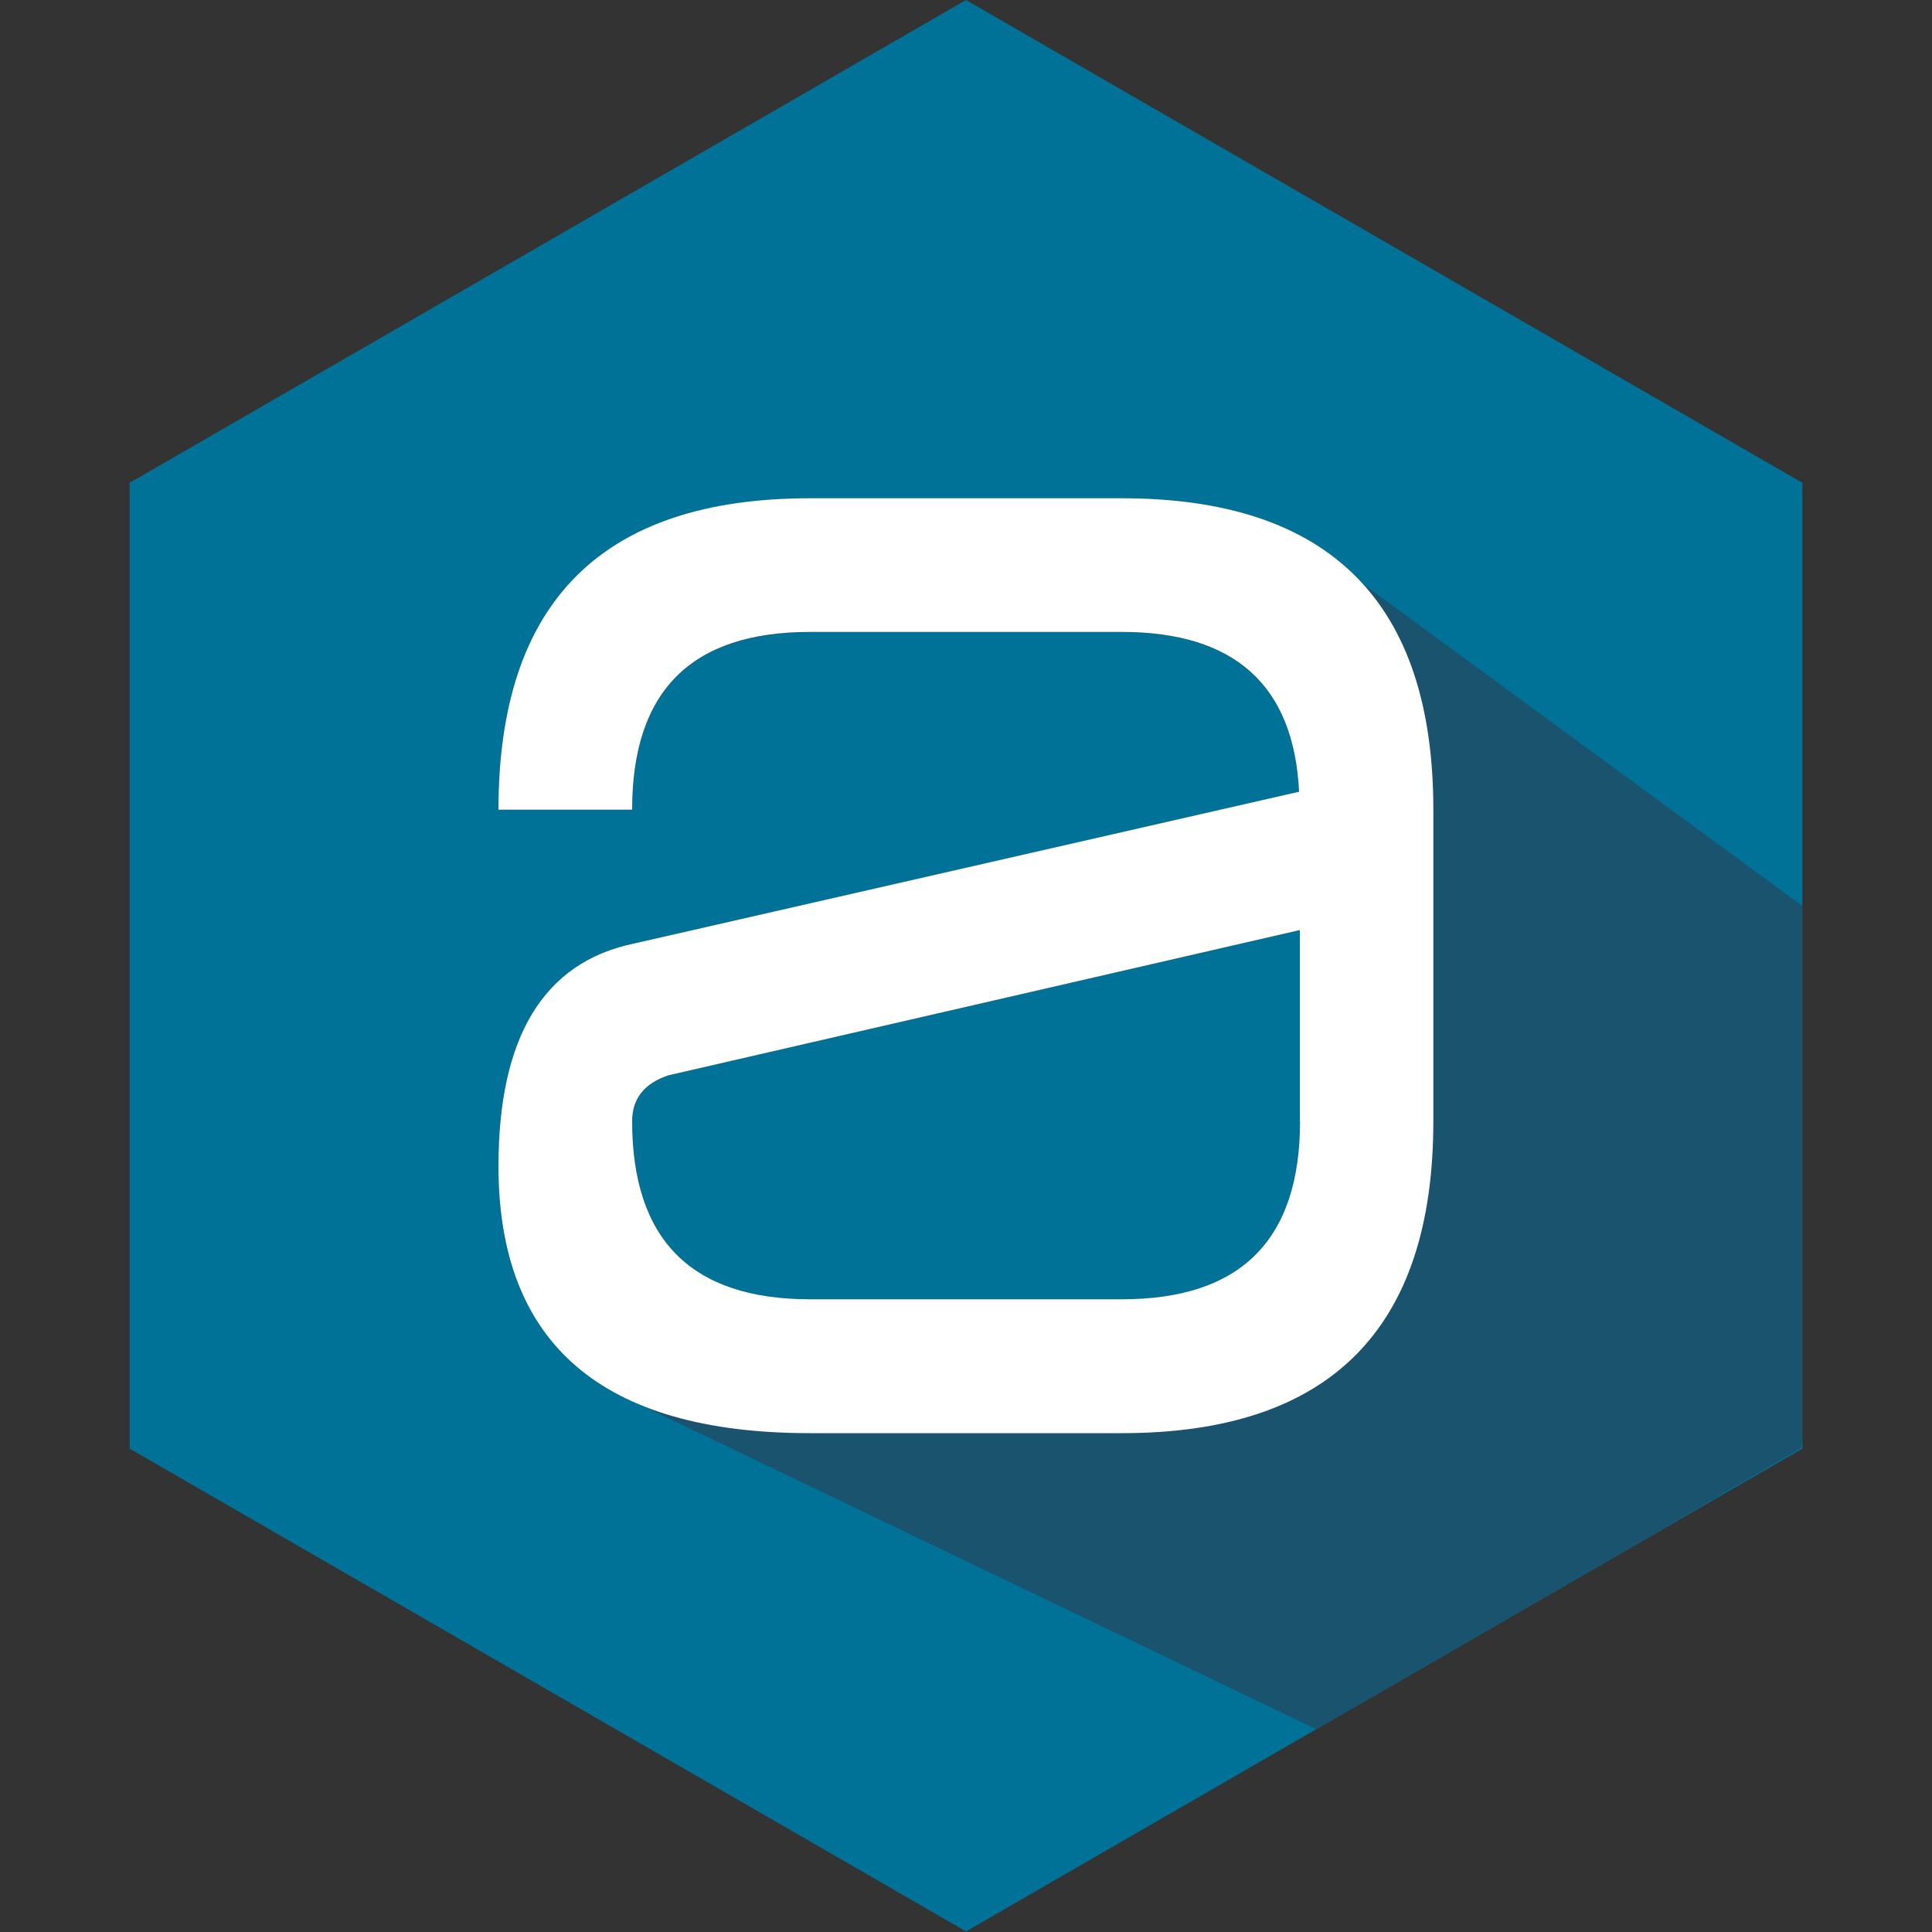
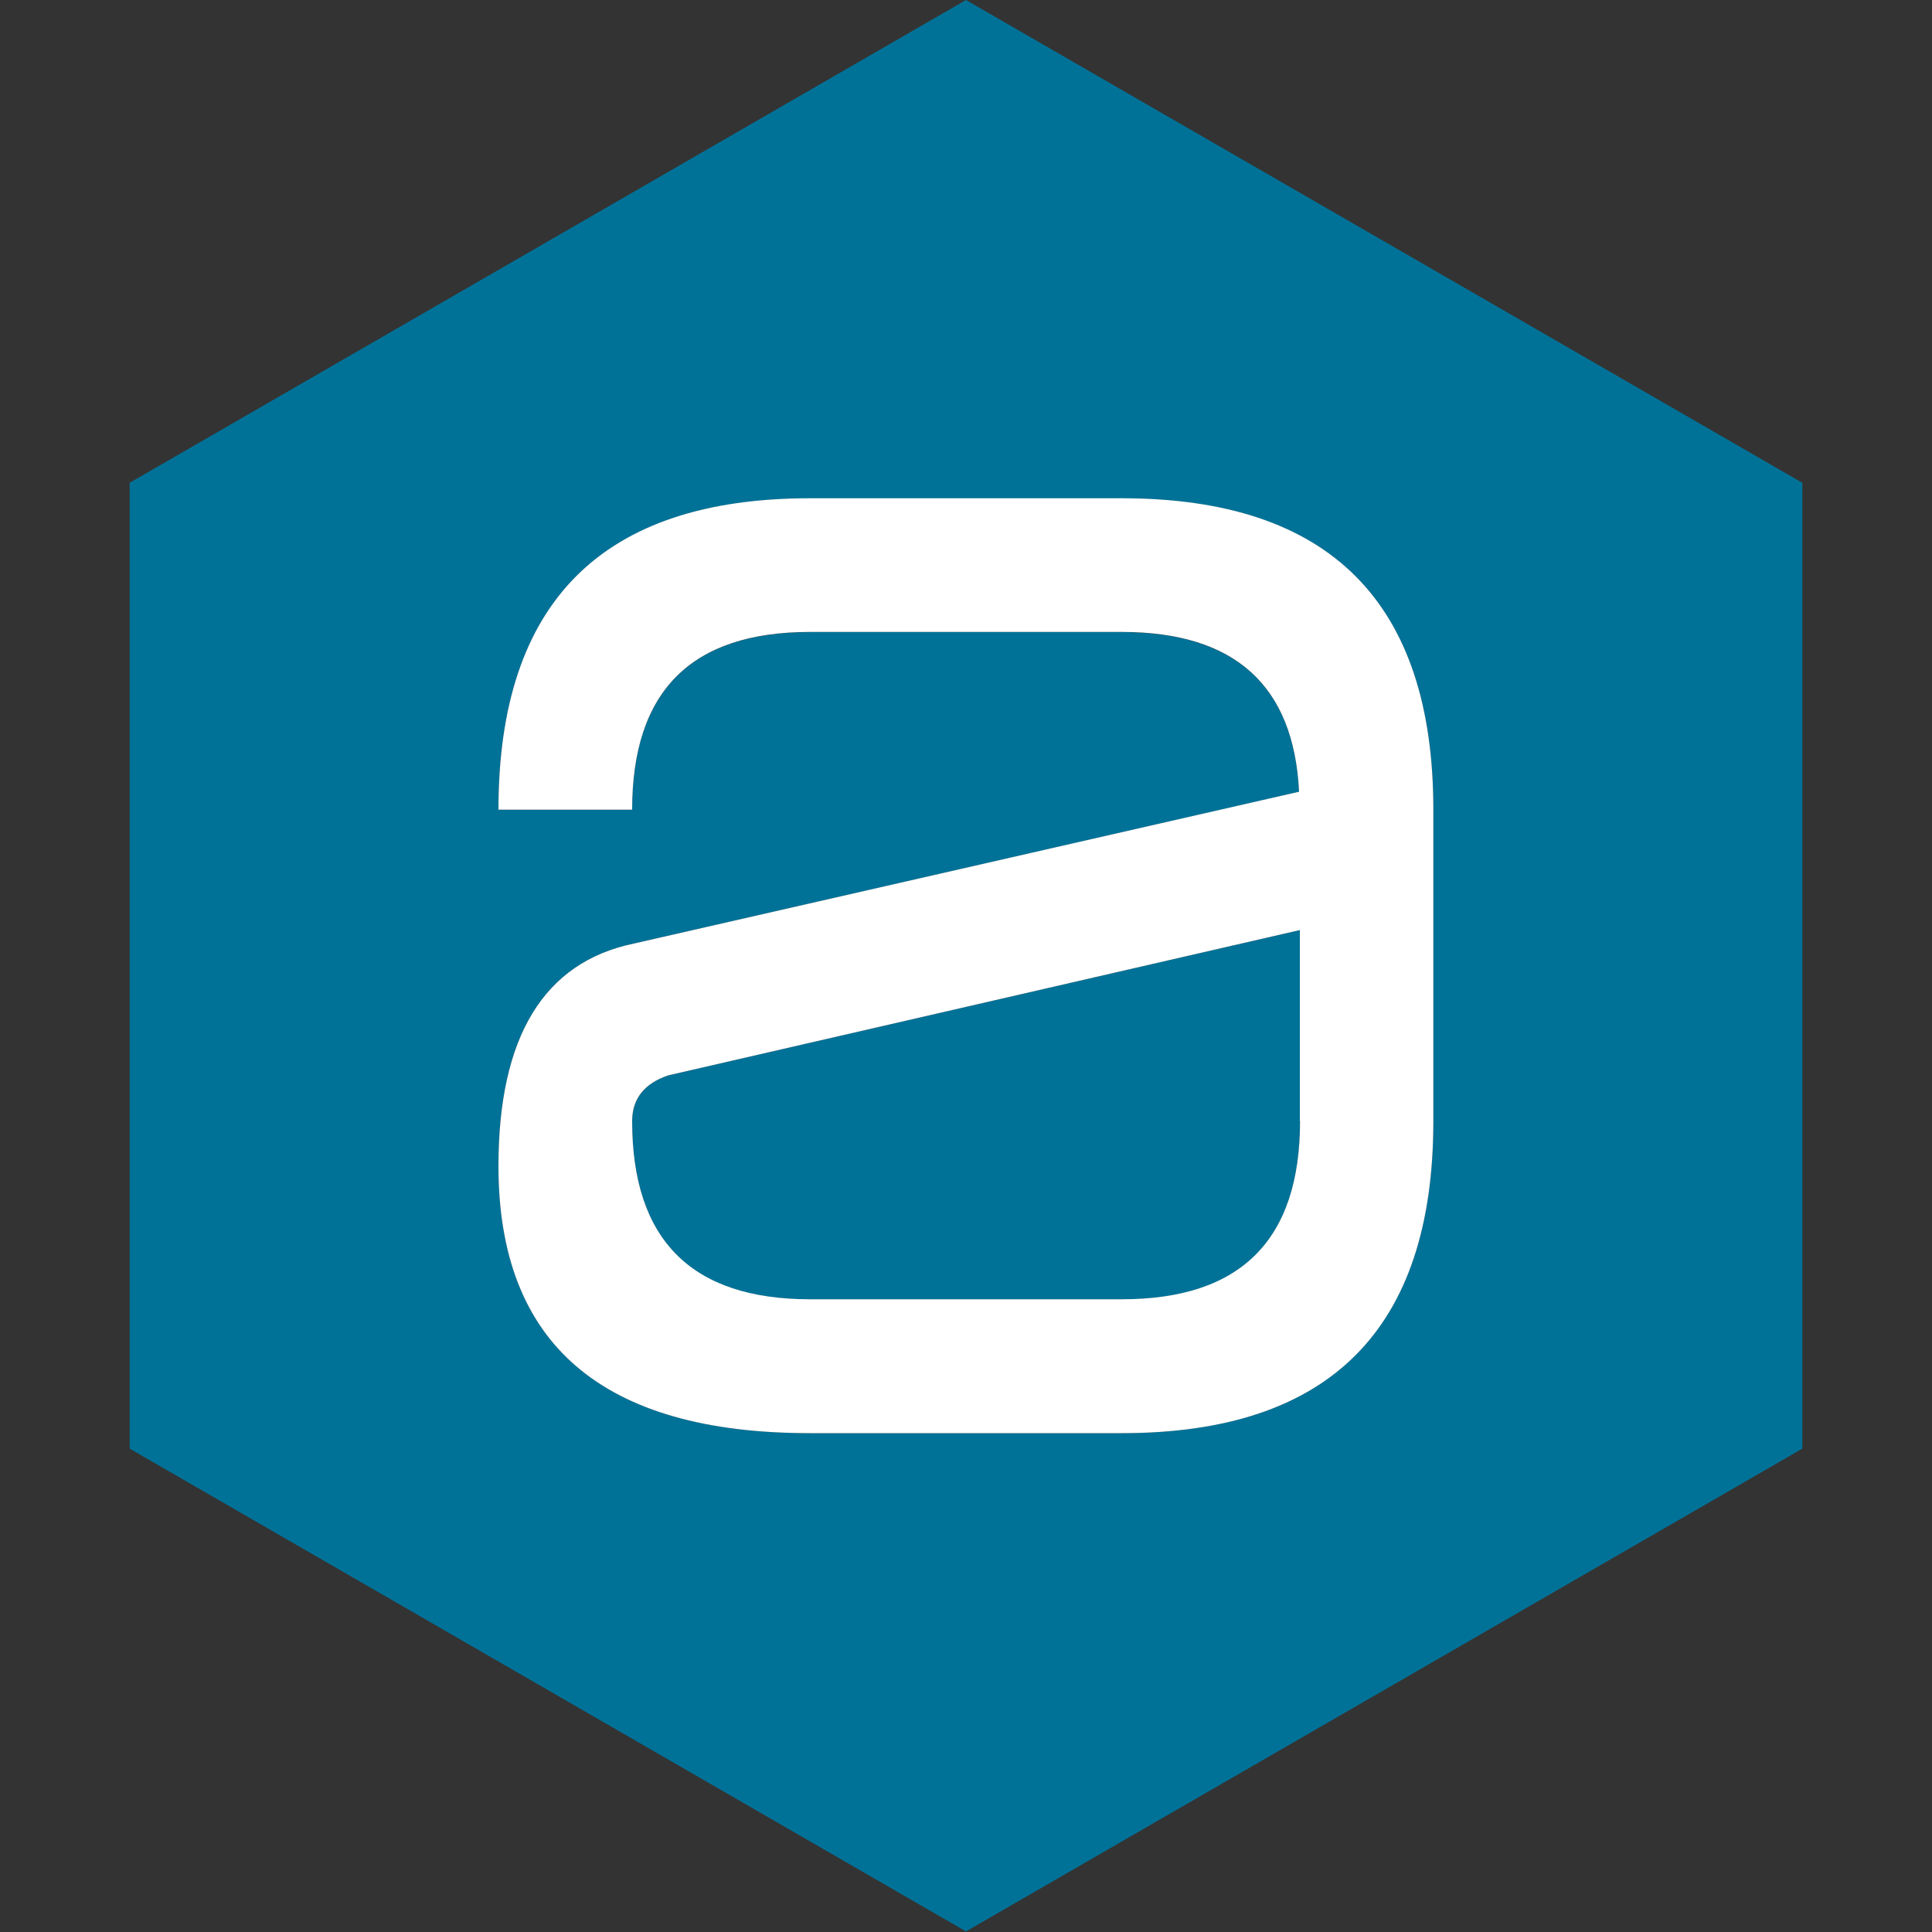
<svg xmlns="http://www.w3.org/2000/svg" version="1.1" x="0px" y="0px" viewBox="0 0 1000 1000" style="enable-background:new 0 0 1000 1000;" xml:space="preserve">
  <rect x="0" y="0" width="1000" height="1000" fill="#333333" stroke="none" />
  <style type="text/css">
	.st0{fill:#007298;}
	.st1{fill:#19536E;}
	.st2{fill:#FFFFFF;}
</style>
  <g id="Layer_1">
    <g>
      <path class="st0" d="M346,556.6l326.9-75.2v99c0,61.5-30.7,92.2-92.2,92.2H419.2c-61.2,0-92-30.7-92-92.2    C327.3,568.8,333.5,560.8,346,556.6z" />
      <path class="st0" d="M500,0L67.1,249.9v499.9L500,999.7l432.9-249.9V249.9L500,0z M741.9,580.3c0,107.7-53.7,161.5-161.2,161.5    H419.2c-107.5,0-161.2-46.2-161.2-138.2c0-67,23.5-105.5,70-115.2l344.4-78.5c-2.7-55.2-33.5-82.7-91.7-82.7H419.2    c-61.2,0-92,30.5-92,92H258c0-107.5,53.7-161.2,161.2-161.2h161.5c107.5,0,161.2,53.7,161.2,161.2V580.3z" />
-       <polygon class="st1" points="708.8,643.5 659.6,707.1 500,714.3 313.5,718.5 681.2,895 839.6,803.5 932.3,749.5 932.8,744.5     932.8,468.8 700.9,298.9 708.8,395.2   " />
      <path class="st2" d="M580.7,257.9H419.2c-107.5,0-161.2,53.7-161.2,161.2h69.2c0-61.5,30.7-92,92-92h161.5    c58.2,0,89,27.5,91.7,82.7L328,488.4c-46.5,9.7-70,48.2-70,115.2c0,92,53.7,138.2,161.2,138.2h161.5    c107.5,0,161.2-53.7,161.2-161.5V419.1C741.9,311.7,688.2,257.9,580.7,257.9z M672.9,580.3c0,61.5-30.7,92.2-92.2,92.2H419.2    c-61.2,0-92-30.7-92-92.2c0-11.5,6.2-19.5,18.7-23.7l326.9-75.2V580.3z" />
    </g>
  </g>
  <g id="Layer_2">
</g>
</svg>